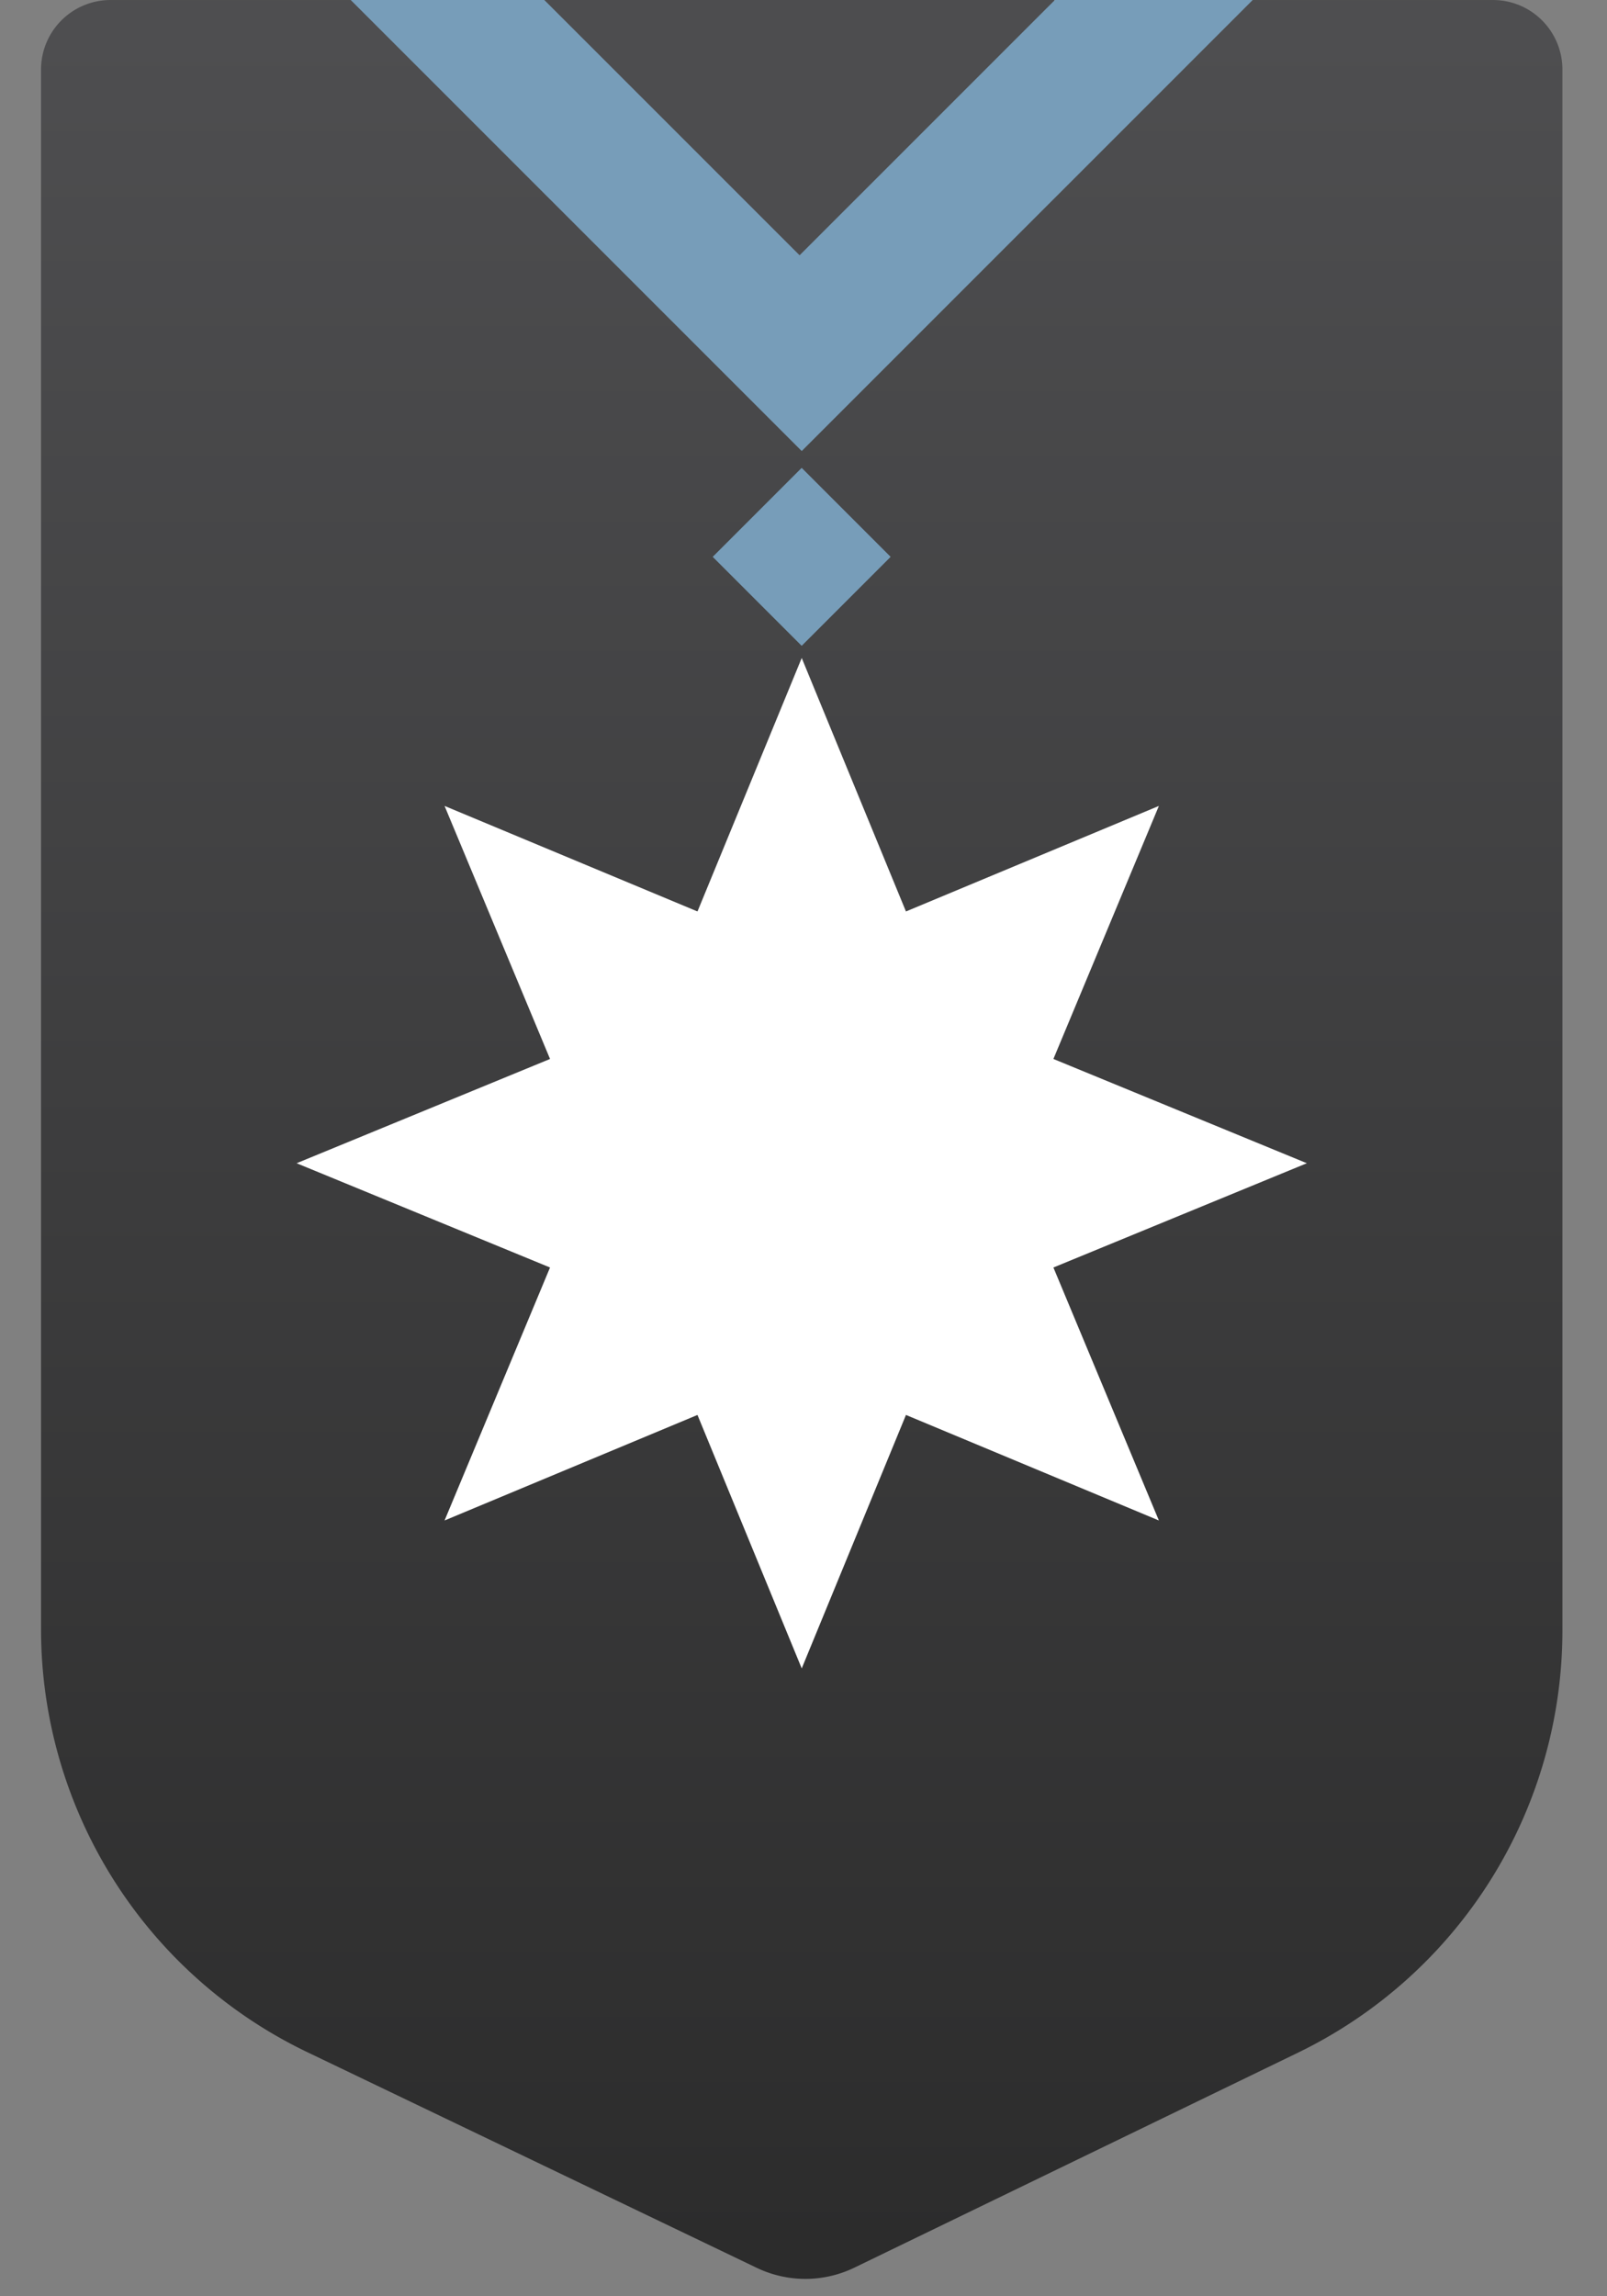
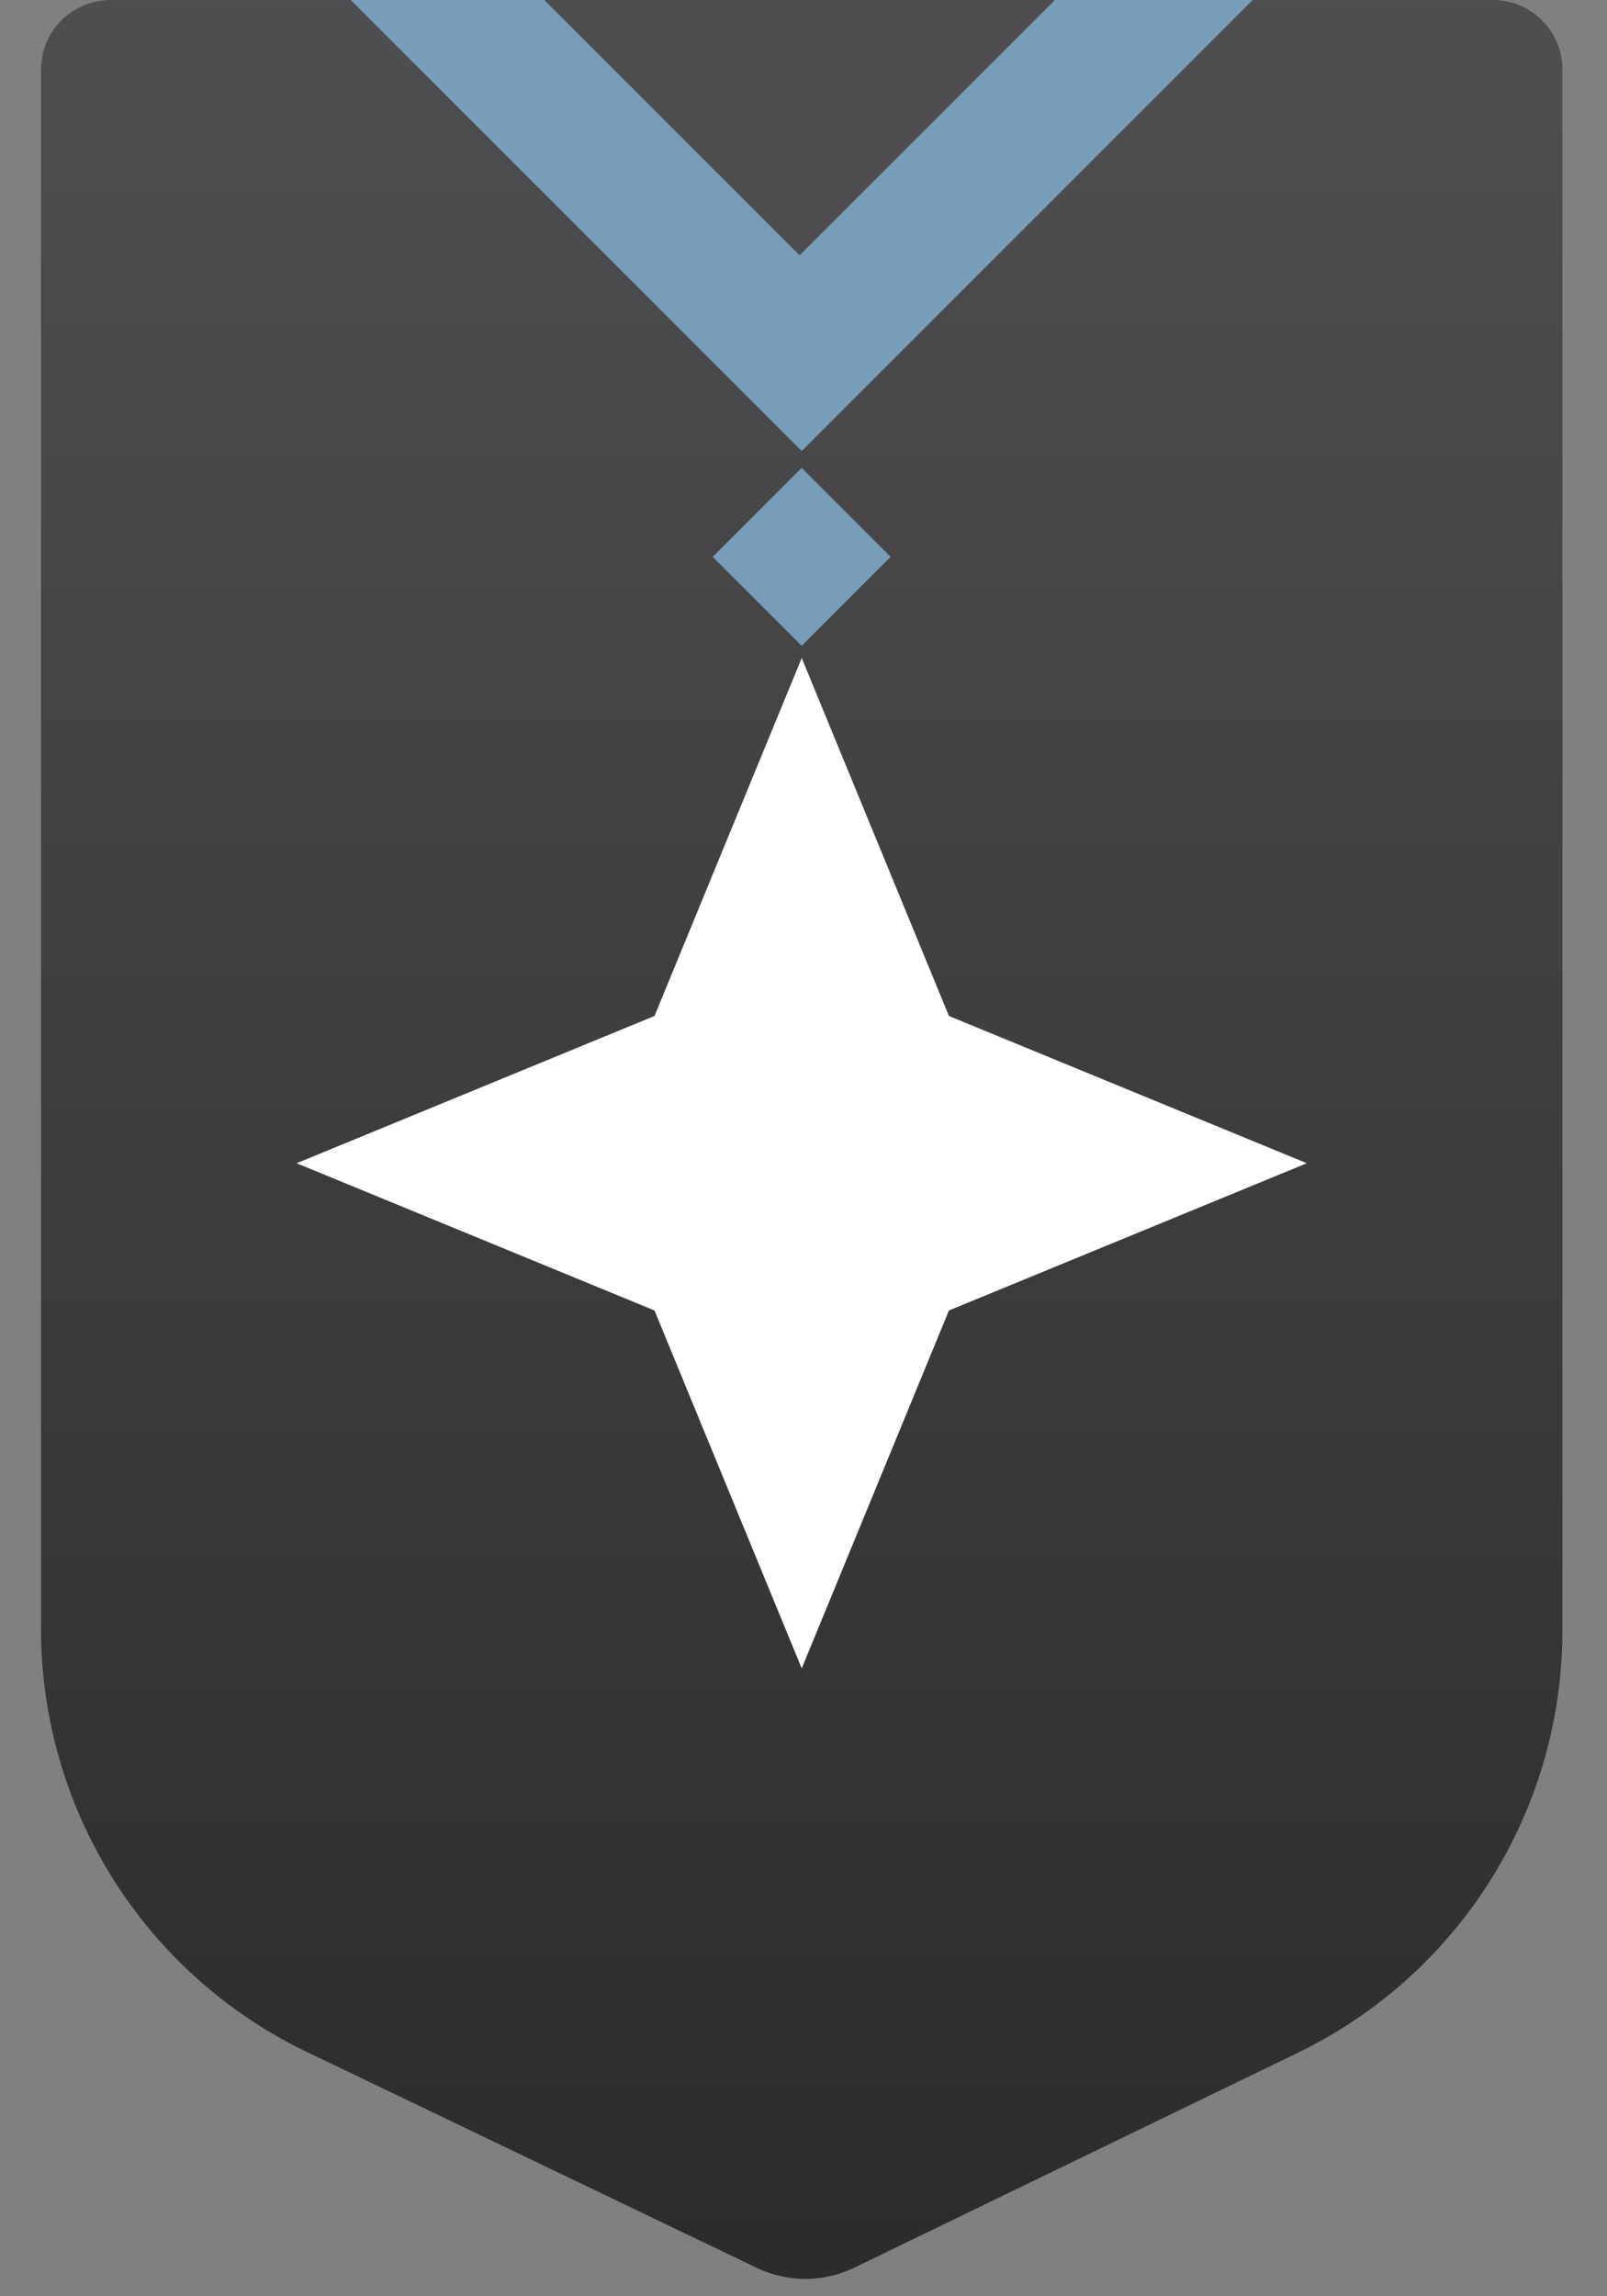
<svg xmlns="http://www.w3.org/2000/svg" width="28" height="40" viewBox="0 0 28 40">
  <rect x="0" y="0" width="28" height="40" fill="#808080" stroke="none" />
  <defs>
    <linearGradient id="a" x1="50.008%" x2="50.008%" y1="99.993%" y2="-.016%">
      <stop offset="0%" stop-color="#2B2B2B" />
      <stop offset="100%" stop-color="#4F4F51" />
    </linearGradient>
    <linearGradient id="b" x1="0%" x2="0%" y1="88%" y2="-89%">
      <stop offset="0%" stop-color="#A60086" />
      <stop offset="16%" stop-color="#930086" />
      <stop offset="73%" stop-color="#520088" />
      <stop offset="100%" stop-color="#390088" />
    </linearGradient>
  </defs>
  <g fill="none" fill-rule="nonzero">
    <path fill="#4D4D4F" d="M9.484 0h8.884v5.126H9.484z" />
    <path fill="#779DB9" d="M18.38 0l-4.448 4.447L9.484 0h-3.41v7.94H22.36V0z" />
    <path fill="url(#a)" d="M21.16 0l-7.858 7.857L5.444 0H1.26A1.212 1.212 0 0 0 .048 1.212V28.38a8.172 8.172 0 0 0 4.638 7.367l7.827 3.755a1.96 1.96 0 0 0 1.705 0l7.728-3.744a8.172 8.172 0 0 0 4.61-7.356V1.212c0-.67-.542-1.212-1.212-1.212h-4.183z" transform="translate(.667)" />
    <path fill="url(#b)" d="M13.302 20.263h1v1h-1z" transform="translate(.667)" />
-     <path fill="#FFF" d="M20.192 26.486l-6.223-2.596-6.223 2.596 2.595-6.223-2.595-6.224 6.223 2.596 6.223-2.596-2.595 6.224z" />
    <path fill="#FFF" d="M22.77 20.263l-6.236 2.565-2.565 6.235-2.565-6.235-6.236-2.565 6.236-2.565 2.565-6.236 2.565 6.236z" />
    <path fill="#779DB9" d="M13.968 8.15l1.55 1.55-1.55 1.55-1.55-1.55z" />
  </g>
</svg>